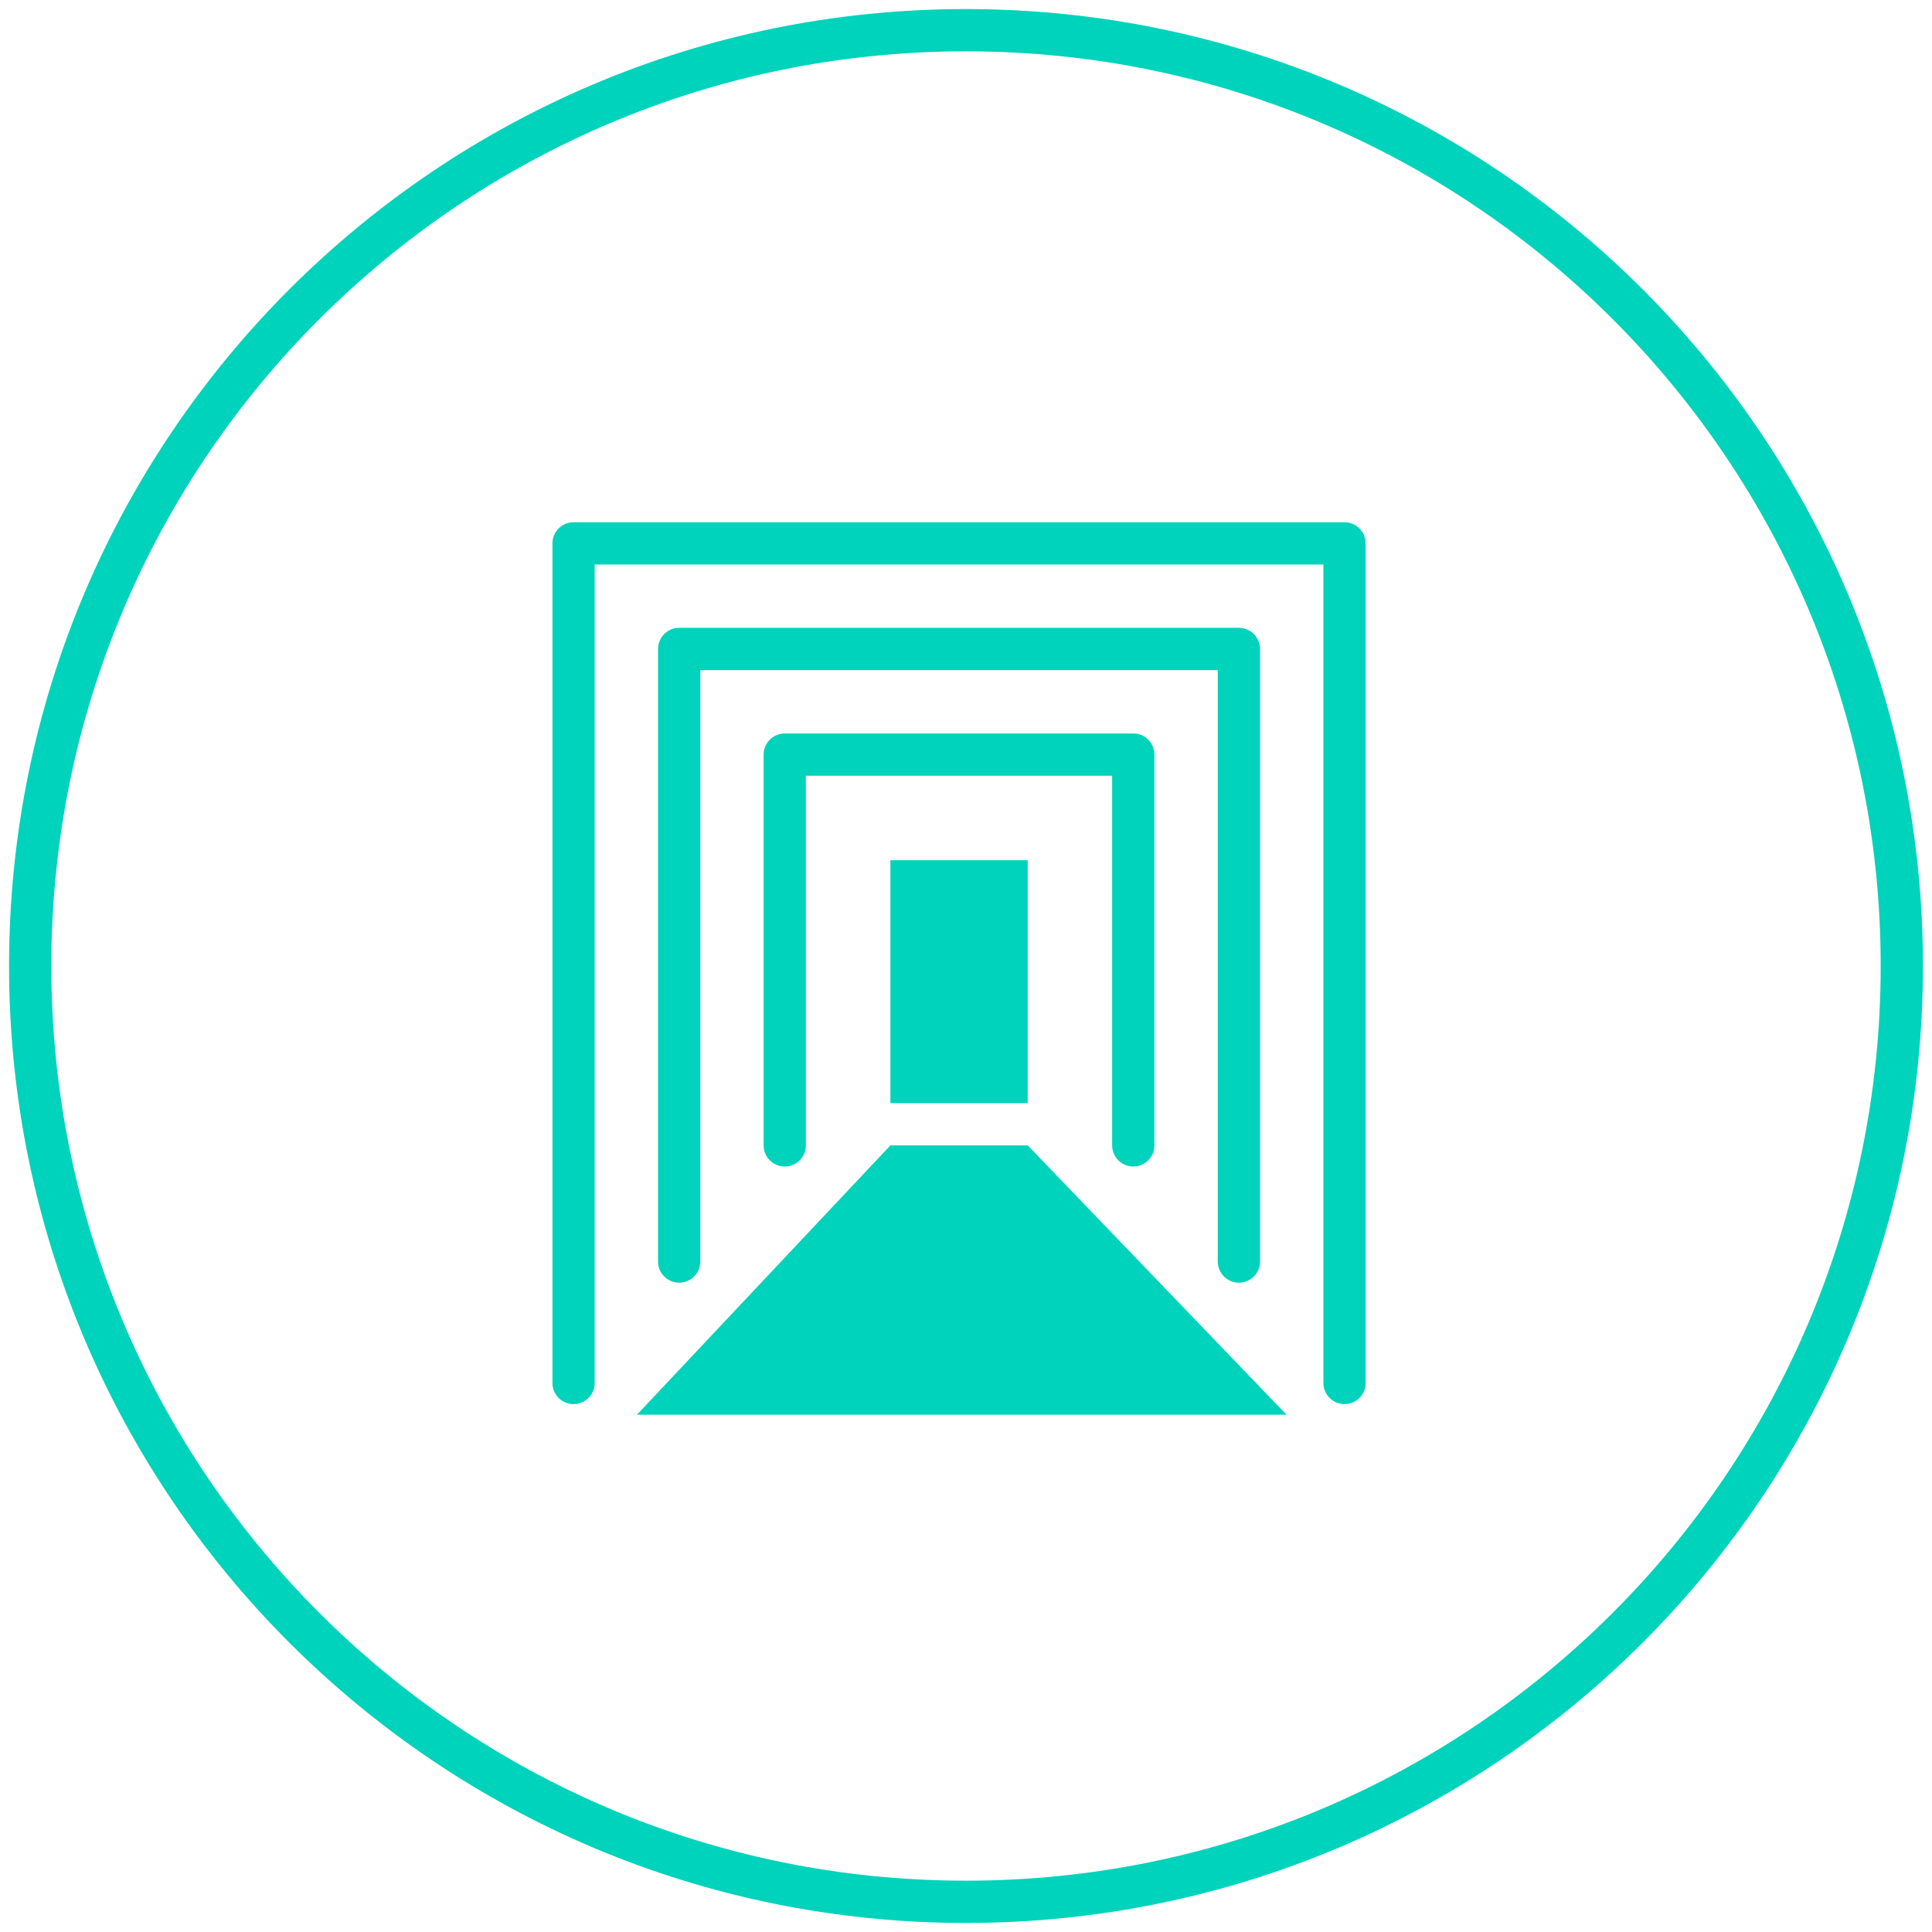
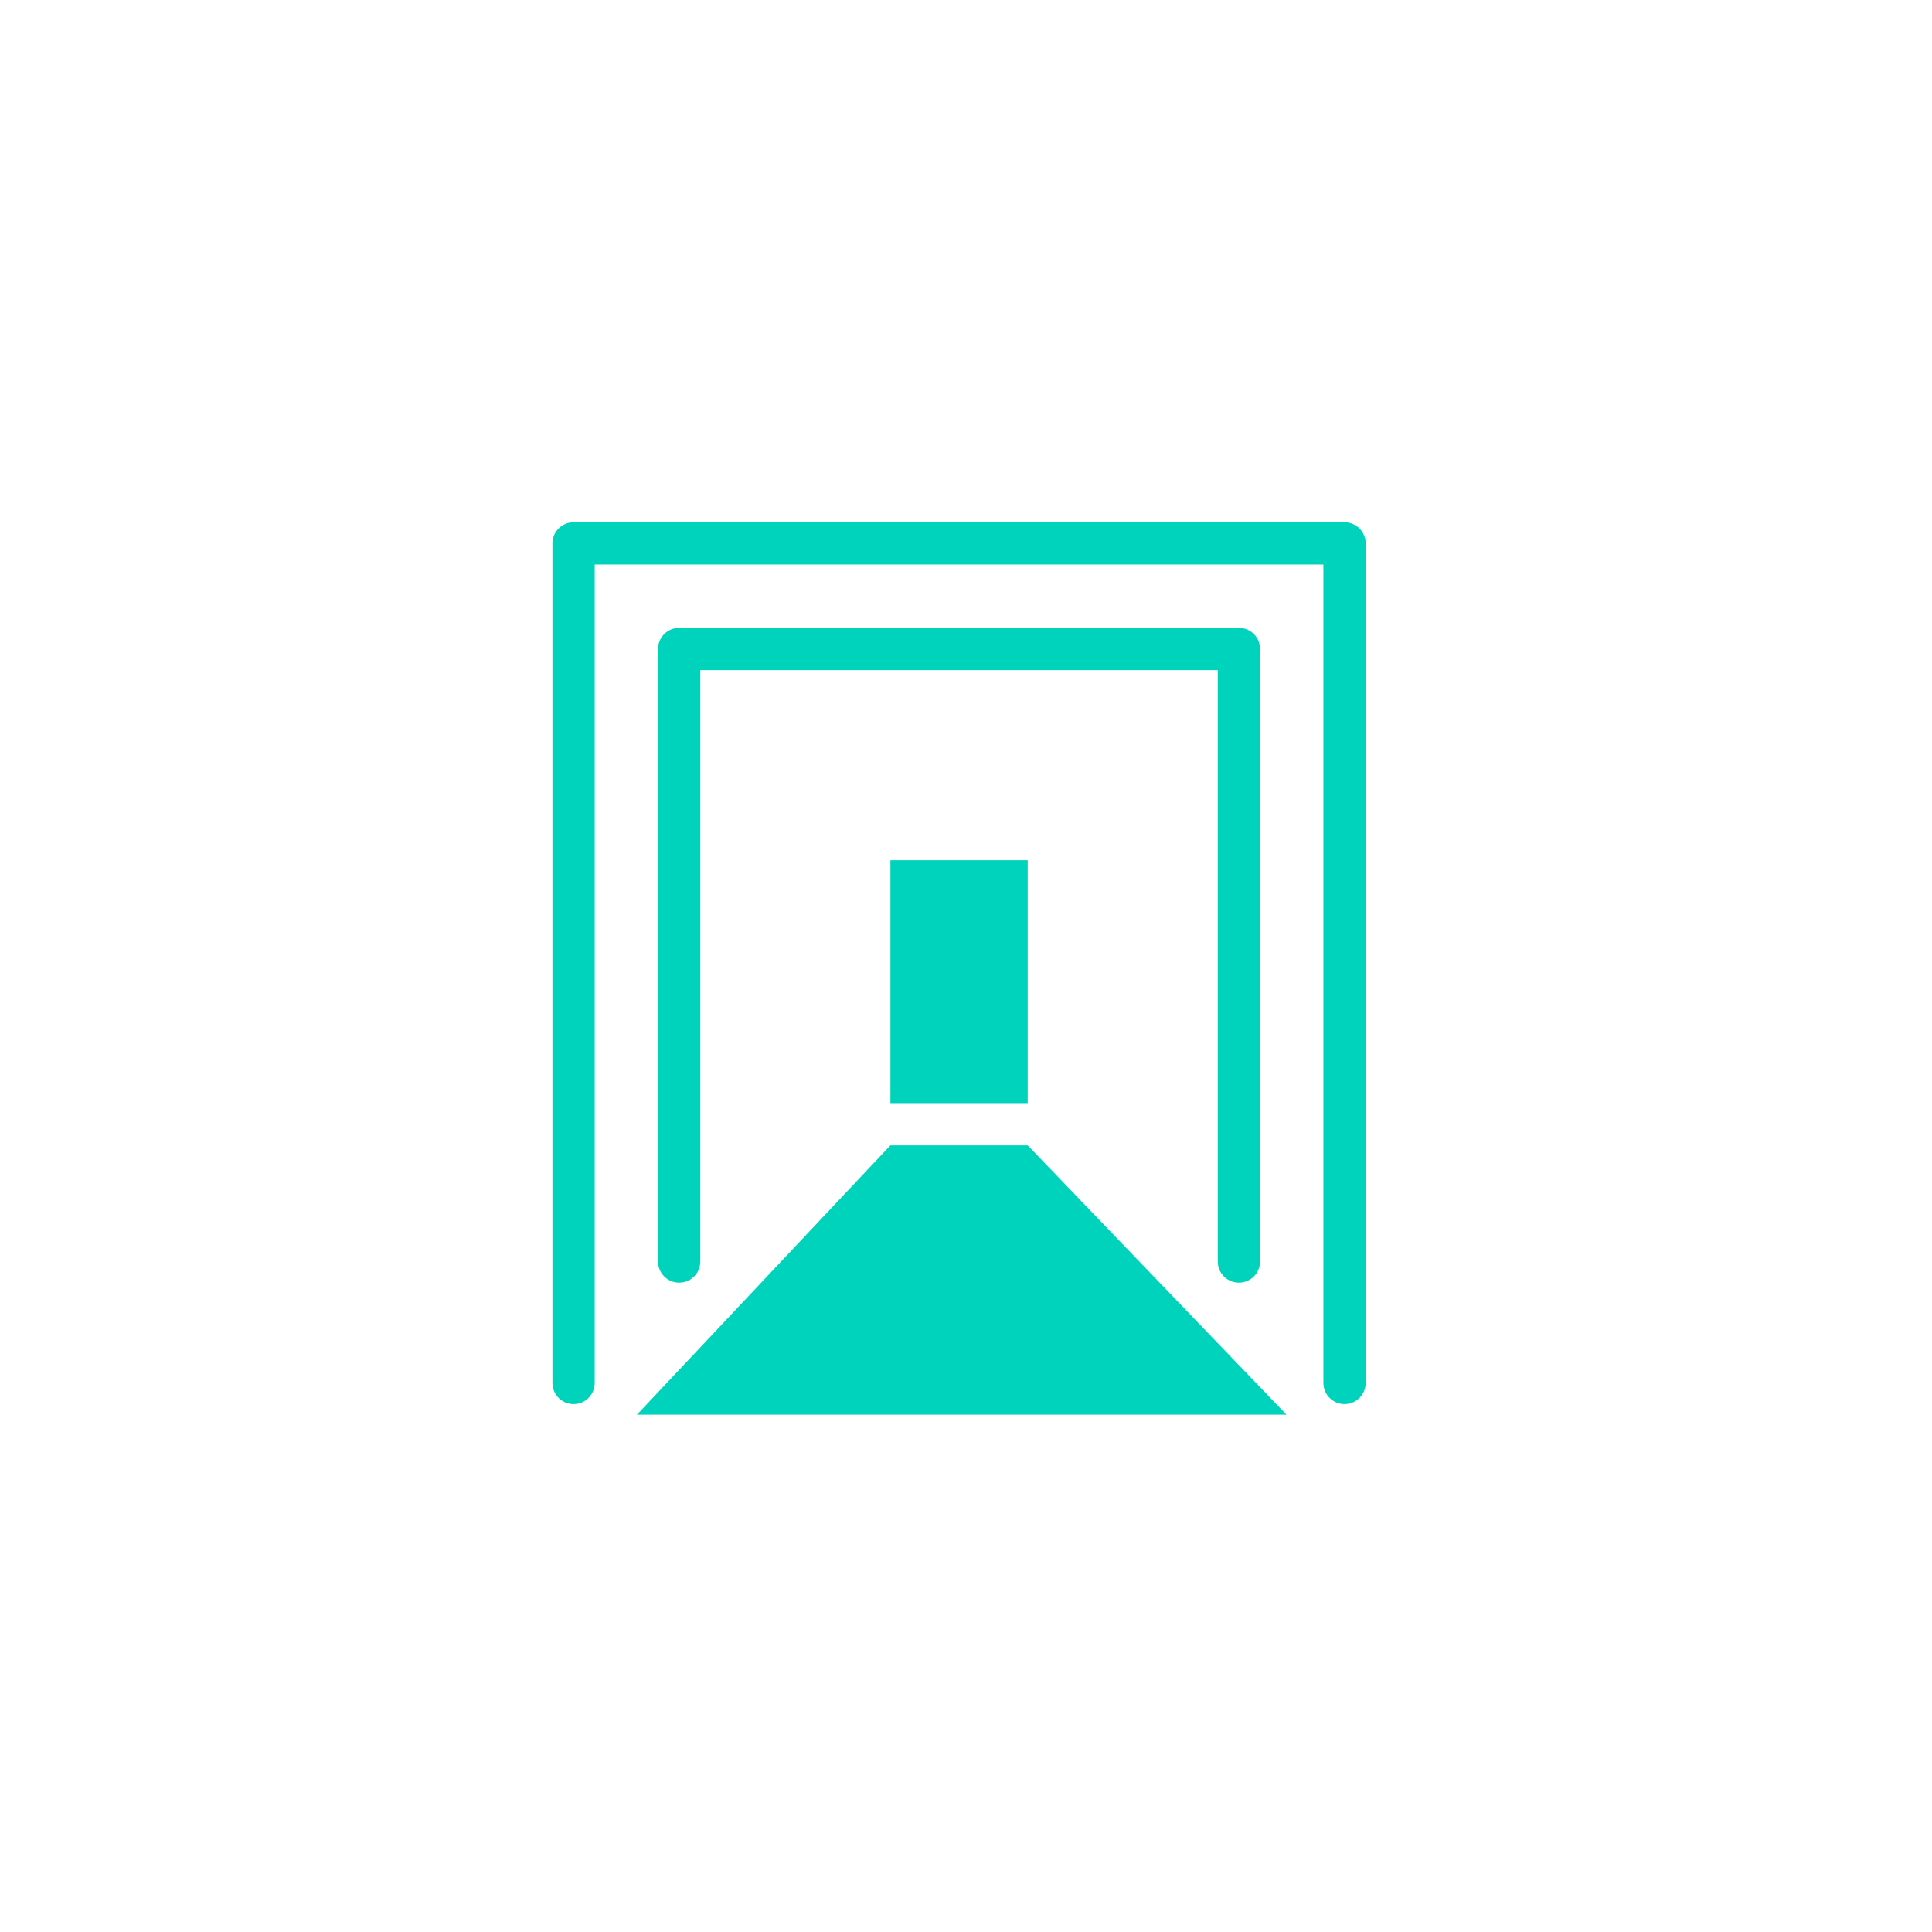
<svg xmlns="http://www.w3.org/2000/svg" width="64" height="64" viewBox="0 0 64 64" fill="none">
-   <path d="M32 63C49.121 63 63 49.121 63 32C63 14.879 49.121 1 32 1C14.879 1 1 14.879 1 32C1 49.121 14.879 63 32 63Z" stroke="#00D3BB" stroke-width="1.4" />
  <path d="M19 45.813V18H44.539V45.813" stroke="#00D3BB" stroke-width="1.4" stroke-linecap="round" stroke-linejoin="round" />
  <path d="M22.498 41.79V21.498H41.04V41.79" stroke="#00D3BB" stroke-width="1.4" stroke-linecap="round" stroke-linejoin="round" />
-   <path d="M25.996 37.942V24.997H37.541V37.942" stroke="#00D3BB" stroke-width="1.4" stroke-linecap="round" stroke-linejoin="round" />
  <rect x="29.496" y="28.496" width="4.548" height="8.047" fill="#00D3BB" />
  <path d="M34.044 37.942H29.496L21.1 46.863H42.616L34.044 37.942Z" fill="#00D3BB" />
</svg>